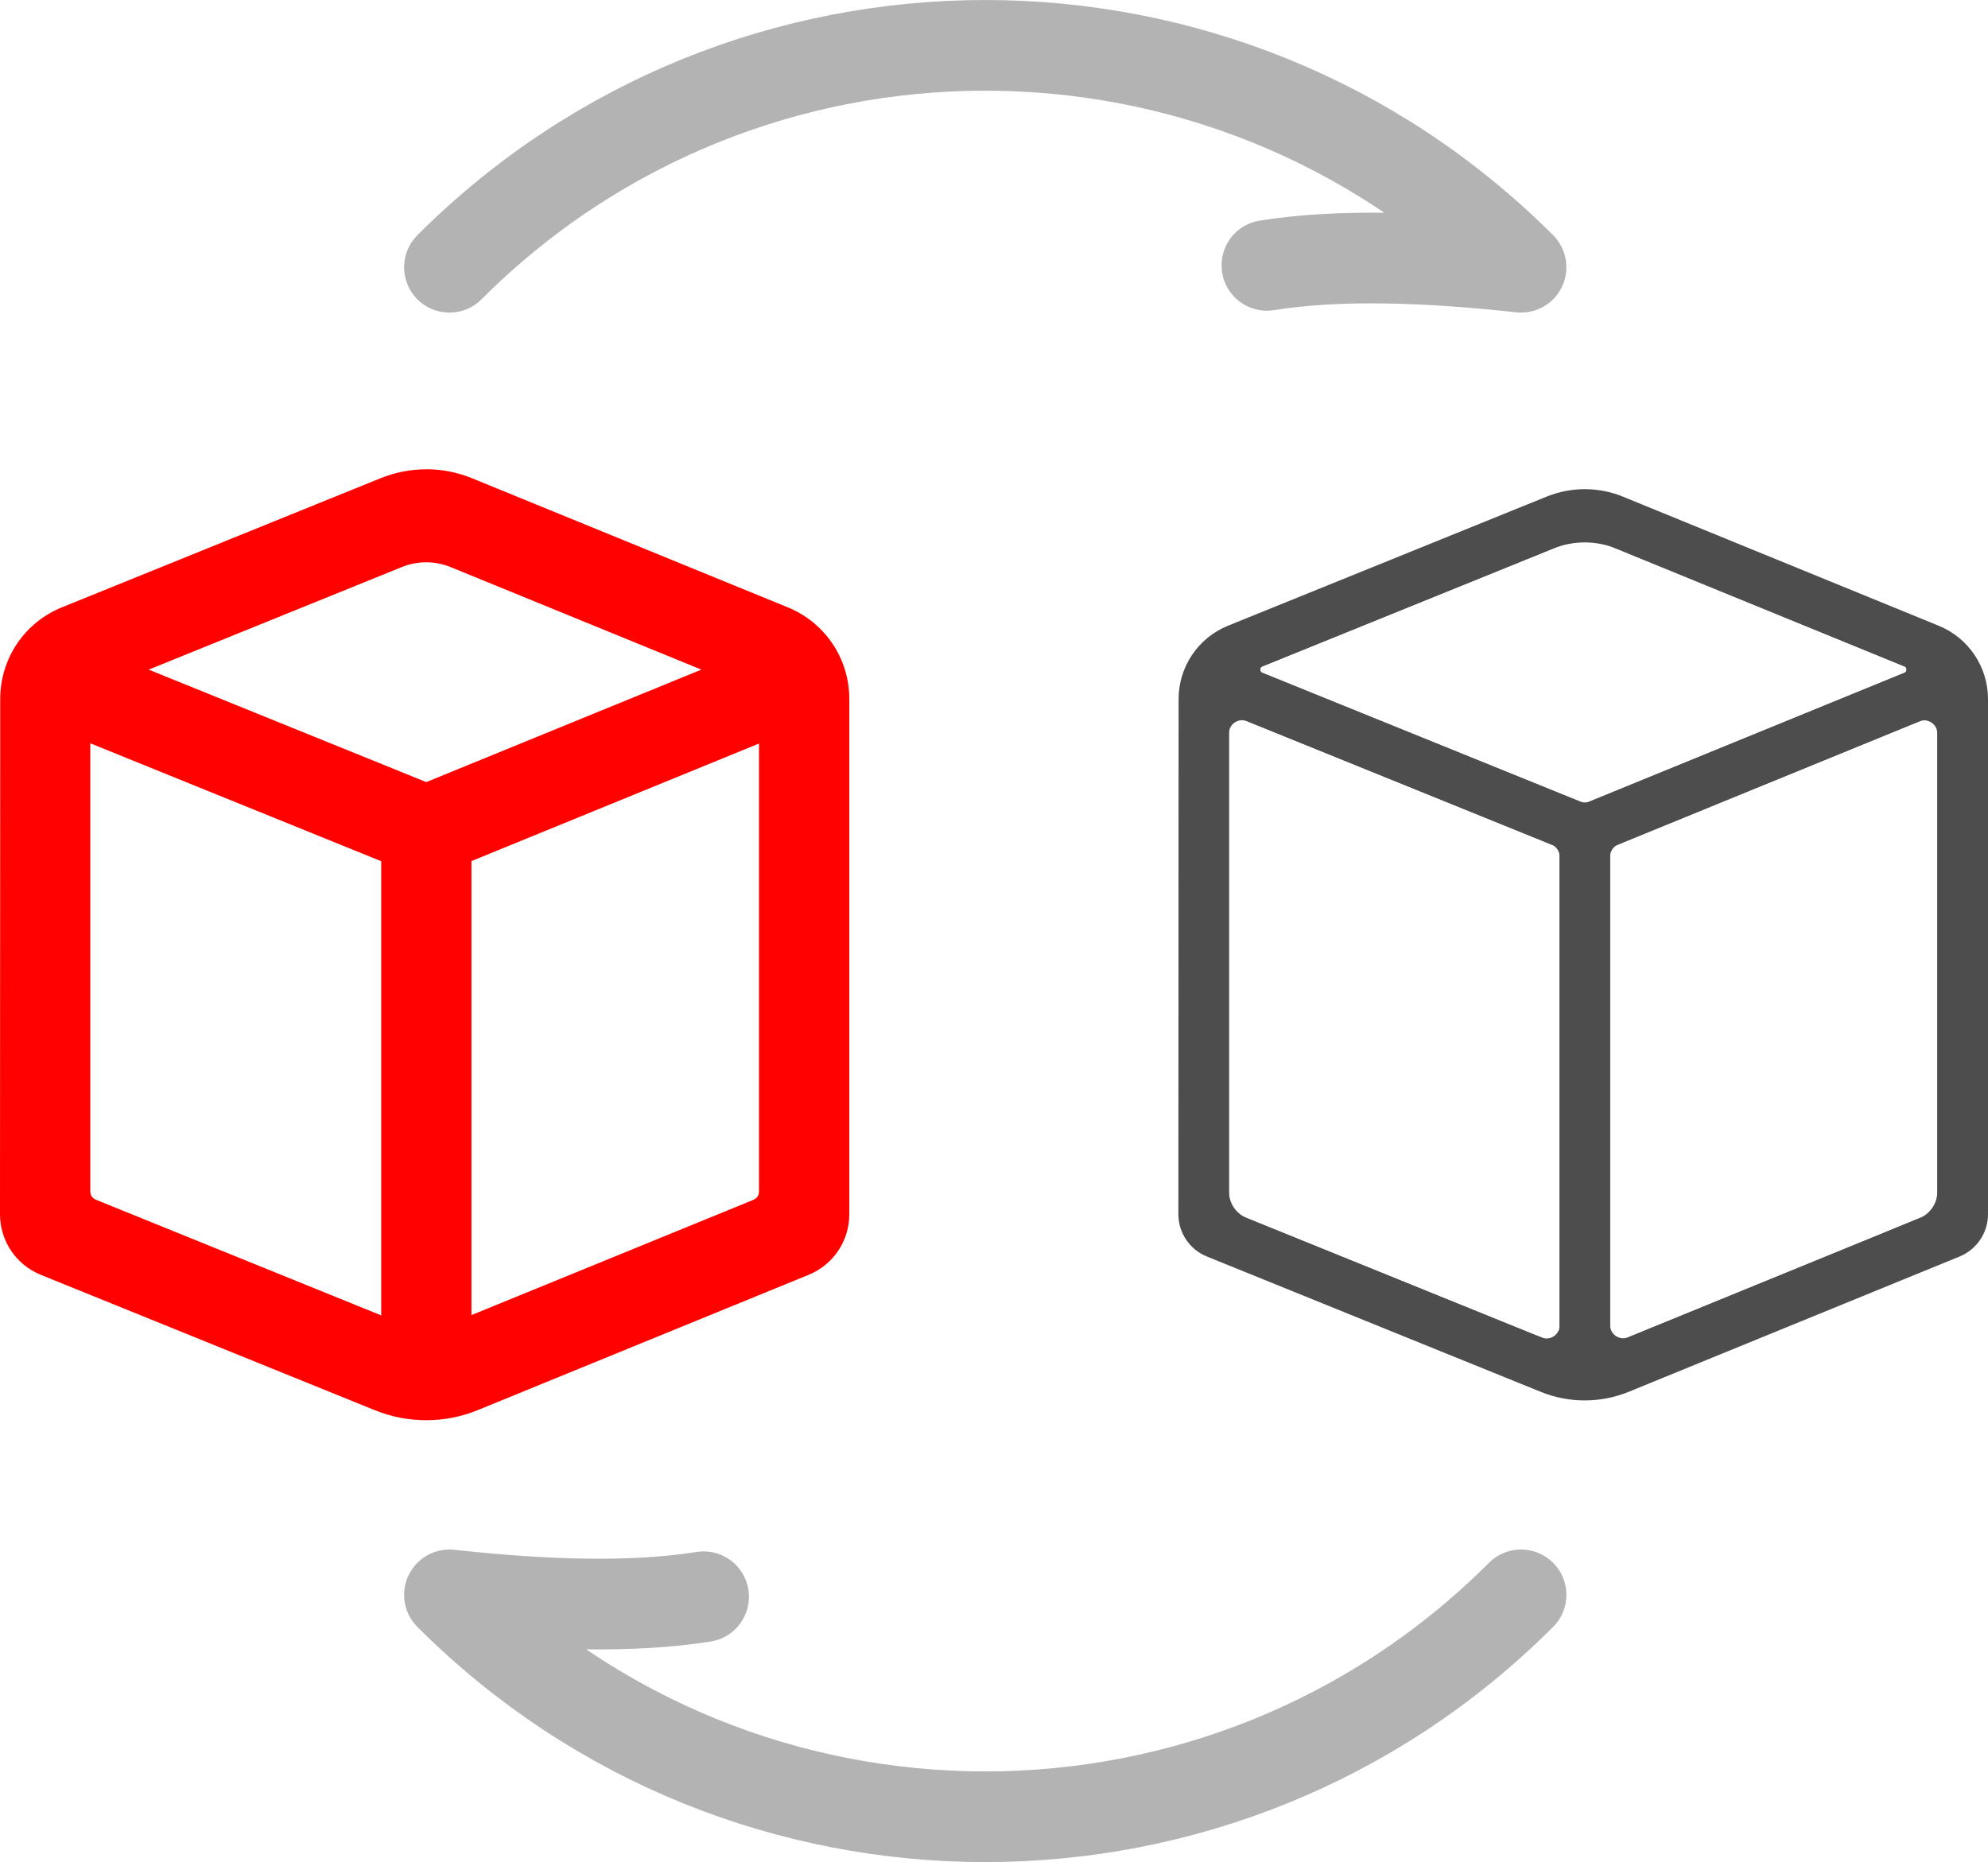
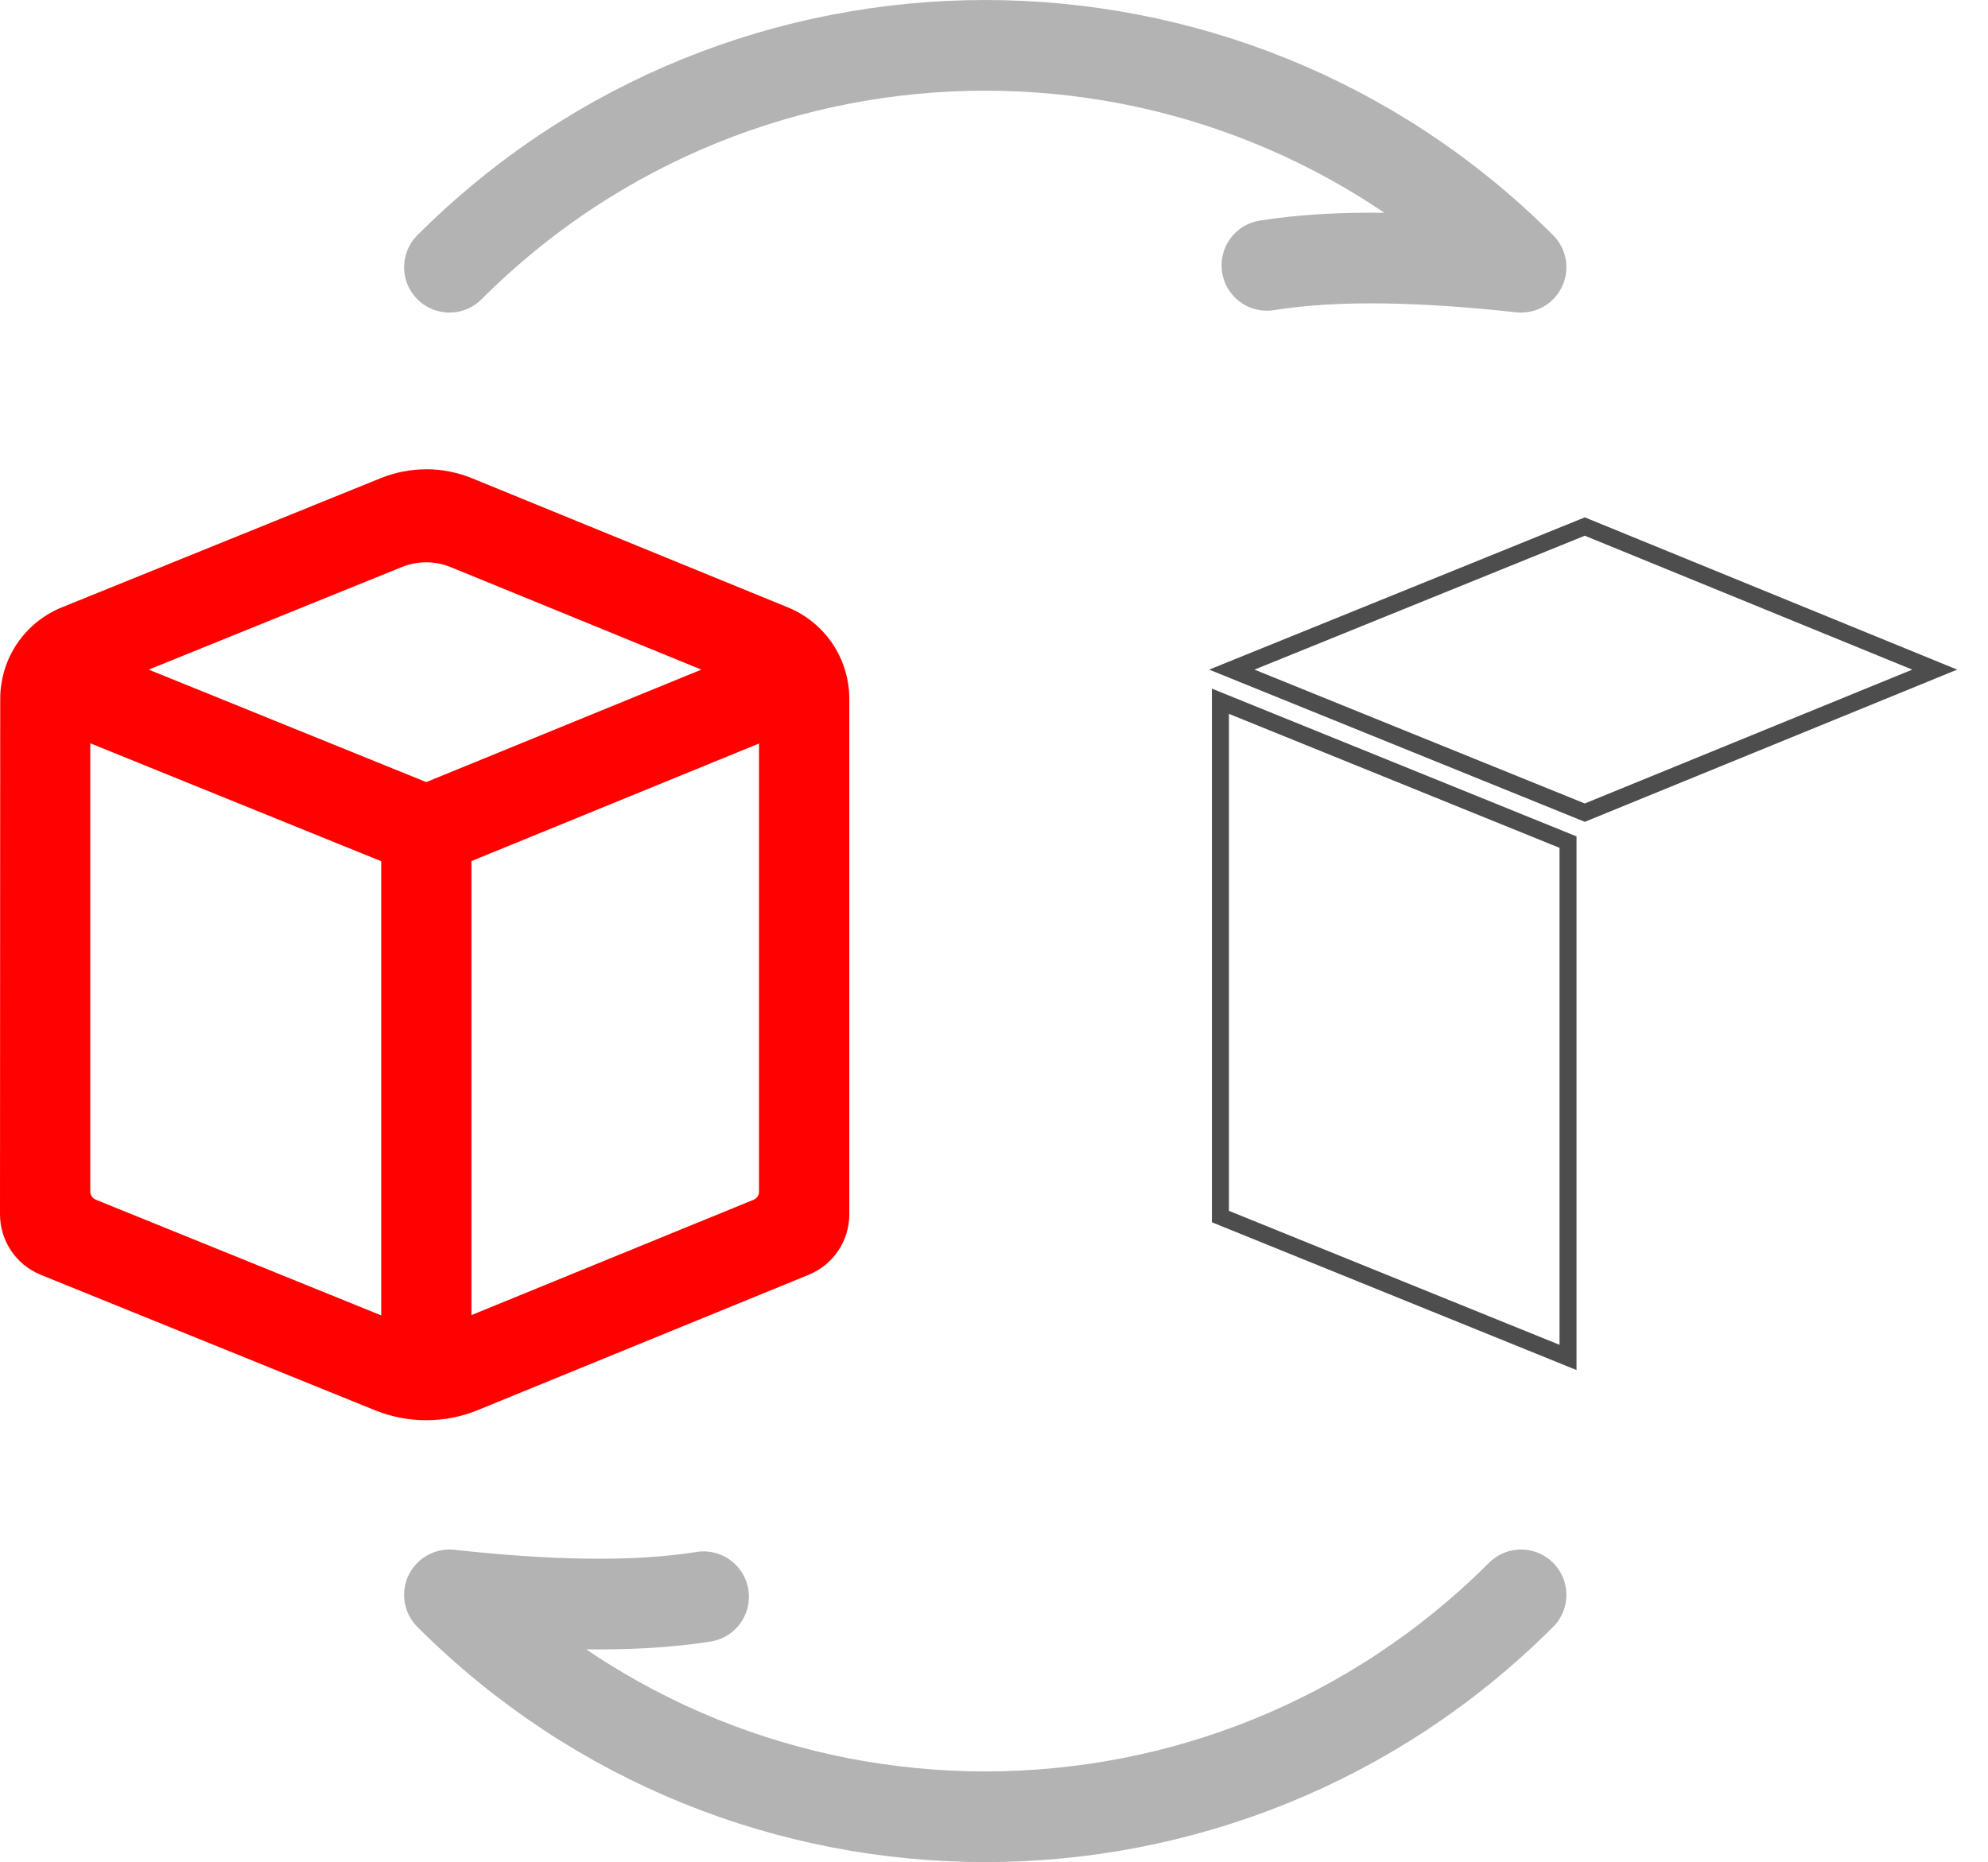
<svg xmlns="http://www.w3.org/2000/svg" id="Layer_2" data-name="Layer 2" viewBox="0 0 350.76 328.6">
  <defs>
    <style>
      .cls-1 {
        fill: #4d4d4d;
      }

      .cls-1, .cls-2 {
        stroke: #4d4d4d;
        stroke-miterlimit: 10;
        stroke-width: 3px;
      }

      .cls-2, .cls-3, .cls-4 {
        fill: none;
      }

      .cls-4 {
        stroke: #b3b3b3;
        stroke-linecap: round;
        stroke-linejoin: round;
        stroke-width: 16px;
      }

      .cls-5 {
        fill: #ff0200;
      }
    </style>
  </defs>
  <g id="Layer_1_copy" data-name="Layer 1 copy">
    <g>
      <g>
-         <polygon class="cls-2" points="343.33 123.77 343.33 214.7 282.59 239.54 282.59 148.61 343.33 123.77" />
        <polygon class="cls-2" points="276.66 148.61 276.66 239.55 215.33 214.69 215.33 123.75 276.66 148.61" />
        <polygon class="cls-2" points="341.36 118.17 279.62 143.41 217.34 118.17 279.62 92.92 341.36 118.17" />
-         <path class="cls-1" d="M213.5,220.35l58.94,23.89c4.61,1.87,9.77,1.86,14.38-.02l58.36-23.87c2.46-1.01,4.08-3.41,4.08-6.07v-90.92c0-5.06-3.06-9.62-7.75-11.54l-55.71-22.78c-3.95-1.62-8.38-1.62-12.33-.02l-56.24,22.79c-4.7,1.91-7.78,6.47-7.78,11.55l-.04,90.91c0,2.67,1.62,5.08,4.09,6.08ZM271.42,237.43l-51.99-21.08c-2.47-1-4.09-3.41-4.09-6.08v-80.86c0-2.71,2.74-4.55,5.25-3.53l53.71,21.77c1.44.58,2.38,1.98,2.38,3.53v82.71c0,2.71-2.74,4.55-5.25,3.53ZM278.18,142.83l-55.97-22.69c-1.78-.72-1.78-3.23,0-3.95l51.24-20.77c3.96-1.6,8.38-1.6,12.33.02l50.75,20.75c1.77.72,1.77,3.23,0,3.95l-55.47,22.69c-.92.38-1.95.38-2.88,0ZM339.25,216.36l-51.41,21.02c-2.51,1.03-5.26-.82-5.26-3.53v-82.69c0-1.55.94-2.94,2.37-3.53l53.11-21.72c2.51-1.03,5.26.82,5.26,3.53v80.85c0,2.66-1.61,5.06-4.08,6.07Z" />
      </g>
      <g>
        <polygon class="cls-3" points="138.92 123.77 138.92 214.7 78.18 239.54 78.18 148.61 138.92 123.77" />
        <polygon class="cls-3" points="72.26 148.61 72.26 239.55 10.93 214.69 10.93 123.75 72.26 148.61" />
        <polygon class="cls-3" points="136.95 118.17 75.21 143.41 12.93 118.17 75.21 92.92 136.95 118.17" />
        <g>
          <path class="cls-5" d="M75.19,248.13c-2.79,0-5.52-.53-8.1-1.58l-58.94-23.89c-3.44-1.39-5.66-4.69-5.65-8.4l.04-90.91c0-6.12,3.67-11.56,9.34-13.86l56.24-22.79c2.26-.92,4.64-1.38,7.08-1.38s4.86.47,7.14,1.4l55.71,22.78c5.65,2.31,9.3,7.75,9.3,13.85v90.92c0,3.69-2.21,6.99-5.63,8.38l-58.36,23.87c-2.6,1.06-5.35,1.6-8.16,1.6h0ZM14.73,128.09c-.63,0-1.31.5-1.31,1.32v80.86c0,1.66.99,3.14,2.53,3.76l51.99,21.08c.16.07.33.1.5.1.63,0,1.31-.5,1.31-1.32v-82.71c0-.54-.32-1.01-.82-1.22l-53.71-21.77c-.16-.07-.33-.1-.5-.1ZM135.11,128.13c-.17,0-.33.03-.5.1l-53.11,21.72c-.5.2-.82.68-.82,1.22v82.69c0,.81.68,1.32,1.31,1.32.17,0,.33-.03.5-.1l51.41-21.02c1.53-.63,2.52-2.1,2.52-3.76v-80.85c0-.81-.68-1.32-1.31-1.32ZM74.71,140.51c.16.06.32.1.49.1s.34-.03.5-.1l54.65-22.35-49.92-20.41c-1.67-.68-3.44-1.03-5.24-1.03s-3.54.34-5.21,1.02l-50.4,20.43,55.13,22.35Z" />
          <path class="cls-5" d="M75.2,87.82c2.1,0,4.21.41,6.19,1.22l55.71,22.78c4.69,1.92,7.75,6.48,7.75,11.54v90.92c0,2.66-1.61,5.06-4.08,6.07l-58.36,23.87c-2.31.95-4.76,1.42-7.22,1.42s-4.87-.47-7.16-1.4l-58.94-23.89c-2.48-1-4.1-3.41-4.09-6.08l.04-90.91c0-5.07,3.08-9.64,7.78-11.55l56.24-22.79c1.97-.8,4.06-1.2,6.14-1.2M75.21,143.11c.49,0,.98-.09,1.44-.28l55.47-22.69c1.77-.72,1.77-3.23,0-3.95l-50.75-20.75c-1.98-.81-4.09-1.22-6.19-1.22-2.09,0-4.17.4-6.14,1.2l-51.24,20.77c-1.78.72-1.78,3.23,0,3.95l55.97,22.69c.46.19.95.28,1.43.28M68.45,237.71c2.01,0,3.81-1.63,3.81-3.82v-82.71c0-1.55-.94-2.95-2.38-3.53l-53.71-21.77c-.48-.19-.96-.28-1.44-.28-2.01,0-3.81,1.63-3.81,3.82v80.86c0,2.67,1.62,5.07,4.09,6.08l51.99,21.08c.48.19.96.28,1.44.28M81.99,237.67c.48,0,.97-.09,1.45-.29l51.41-21.02c2.46-1.01,4.08-3.41,4.08-6.07v-80.85c0-2.19-1.8-3.82-3.81-3.82-.48,0-.97.09-1.45.29l-53.11,21.72c-1.43.59-2.37,1.98-2.37,3.53v82.69c0,2.19,1.8,3.82,3.81,3.82M75.2,82.82c-2.76,0-5.46.53-8.02,1.56l-56.24,22.79C4.32,109.86.04,116.21.04,123.36L0,214.26c0,4.73,2.83,8.94,7.22,10.72l58.94,23.89c2.89,1.17,5.93,1.76,9.04,1.76s6.2-.6,9.11-1.79l58.36-23.87c4.36-1.78,7.18-5.98,7.18-10.7v-90.92c0-7.12-4.26-13.47-10.85-16.17l-55.71-22.78c-2.58-1.05-5.3-1.59-8.08-1.59h0ZM26.24,118.17l44.68-18.11c1.36-.55,2.8-.83,4.27-.83,1.48,0,2.93.28,4.3.84l44.26,18.1-48.54,19.85-48.97-19.85h0ZM67.26,232.13l-50.36-20.42c-.59-.24-.97-.81-.97-1.44v-79.1l51.33,20.81v80.15h0ZM83.18,151.96l50.74-20.75v79.08c0,.64-.38,1.2-.97,1.44l-49.77,20.35v-80.13h0Z" />
        </g>
      </g>
      <path class="cls-4" d="M79.3,47.16c52.21-52.21,136.86-52.21,189.07,0-16.78-1.83-32.16-2.35-44.84-.33" />
      <path class="cls-4" d="M268.37,281.45c-52.21,52.21-136.86,52.21-189.07,0,16.78,1.83,32.16,2.35,44.84.33" />
    </g>
  </g>
</svg>